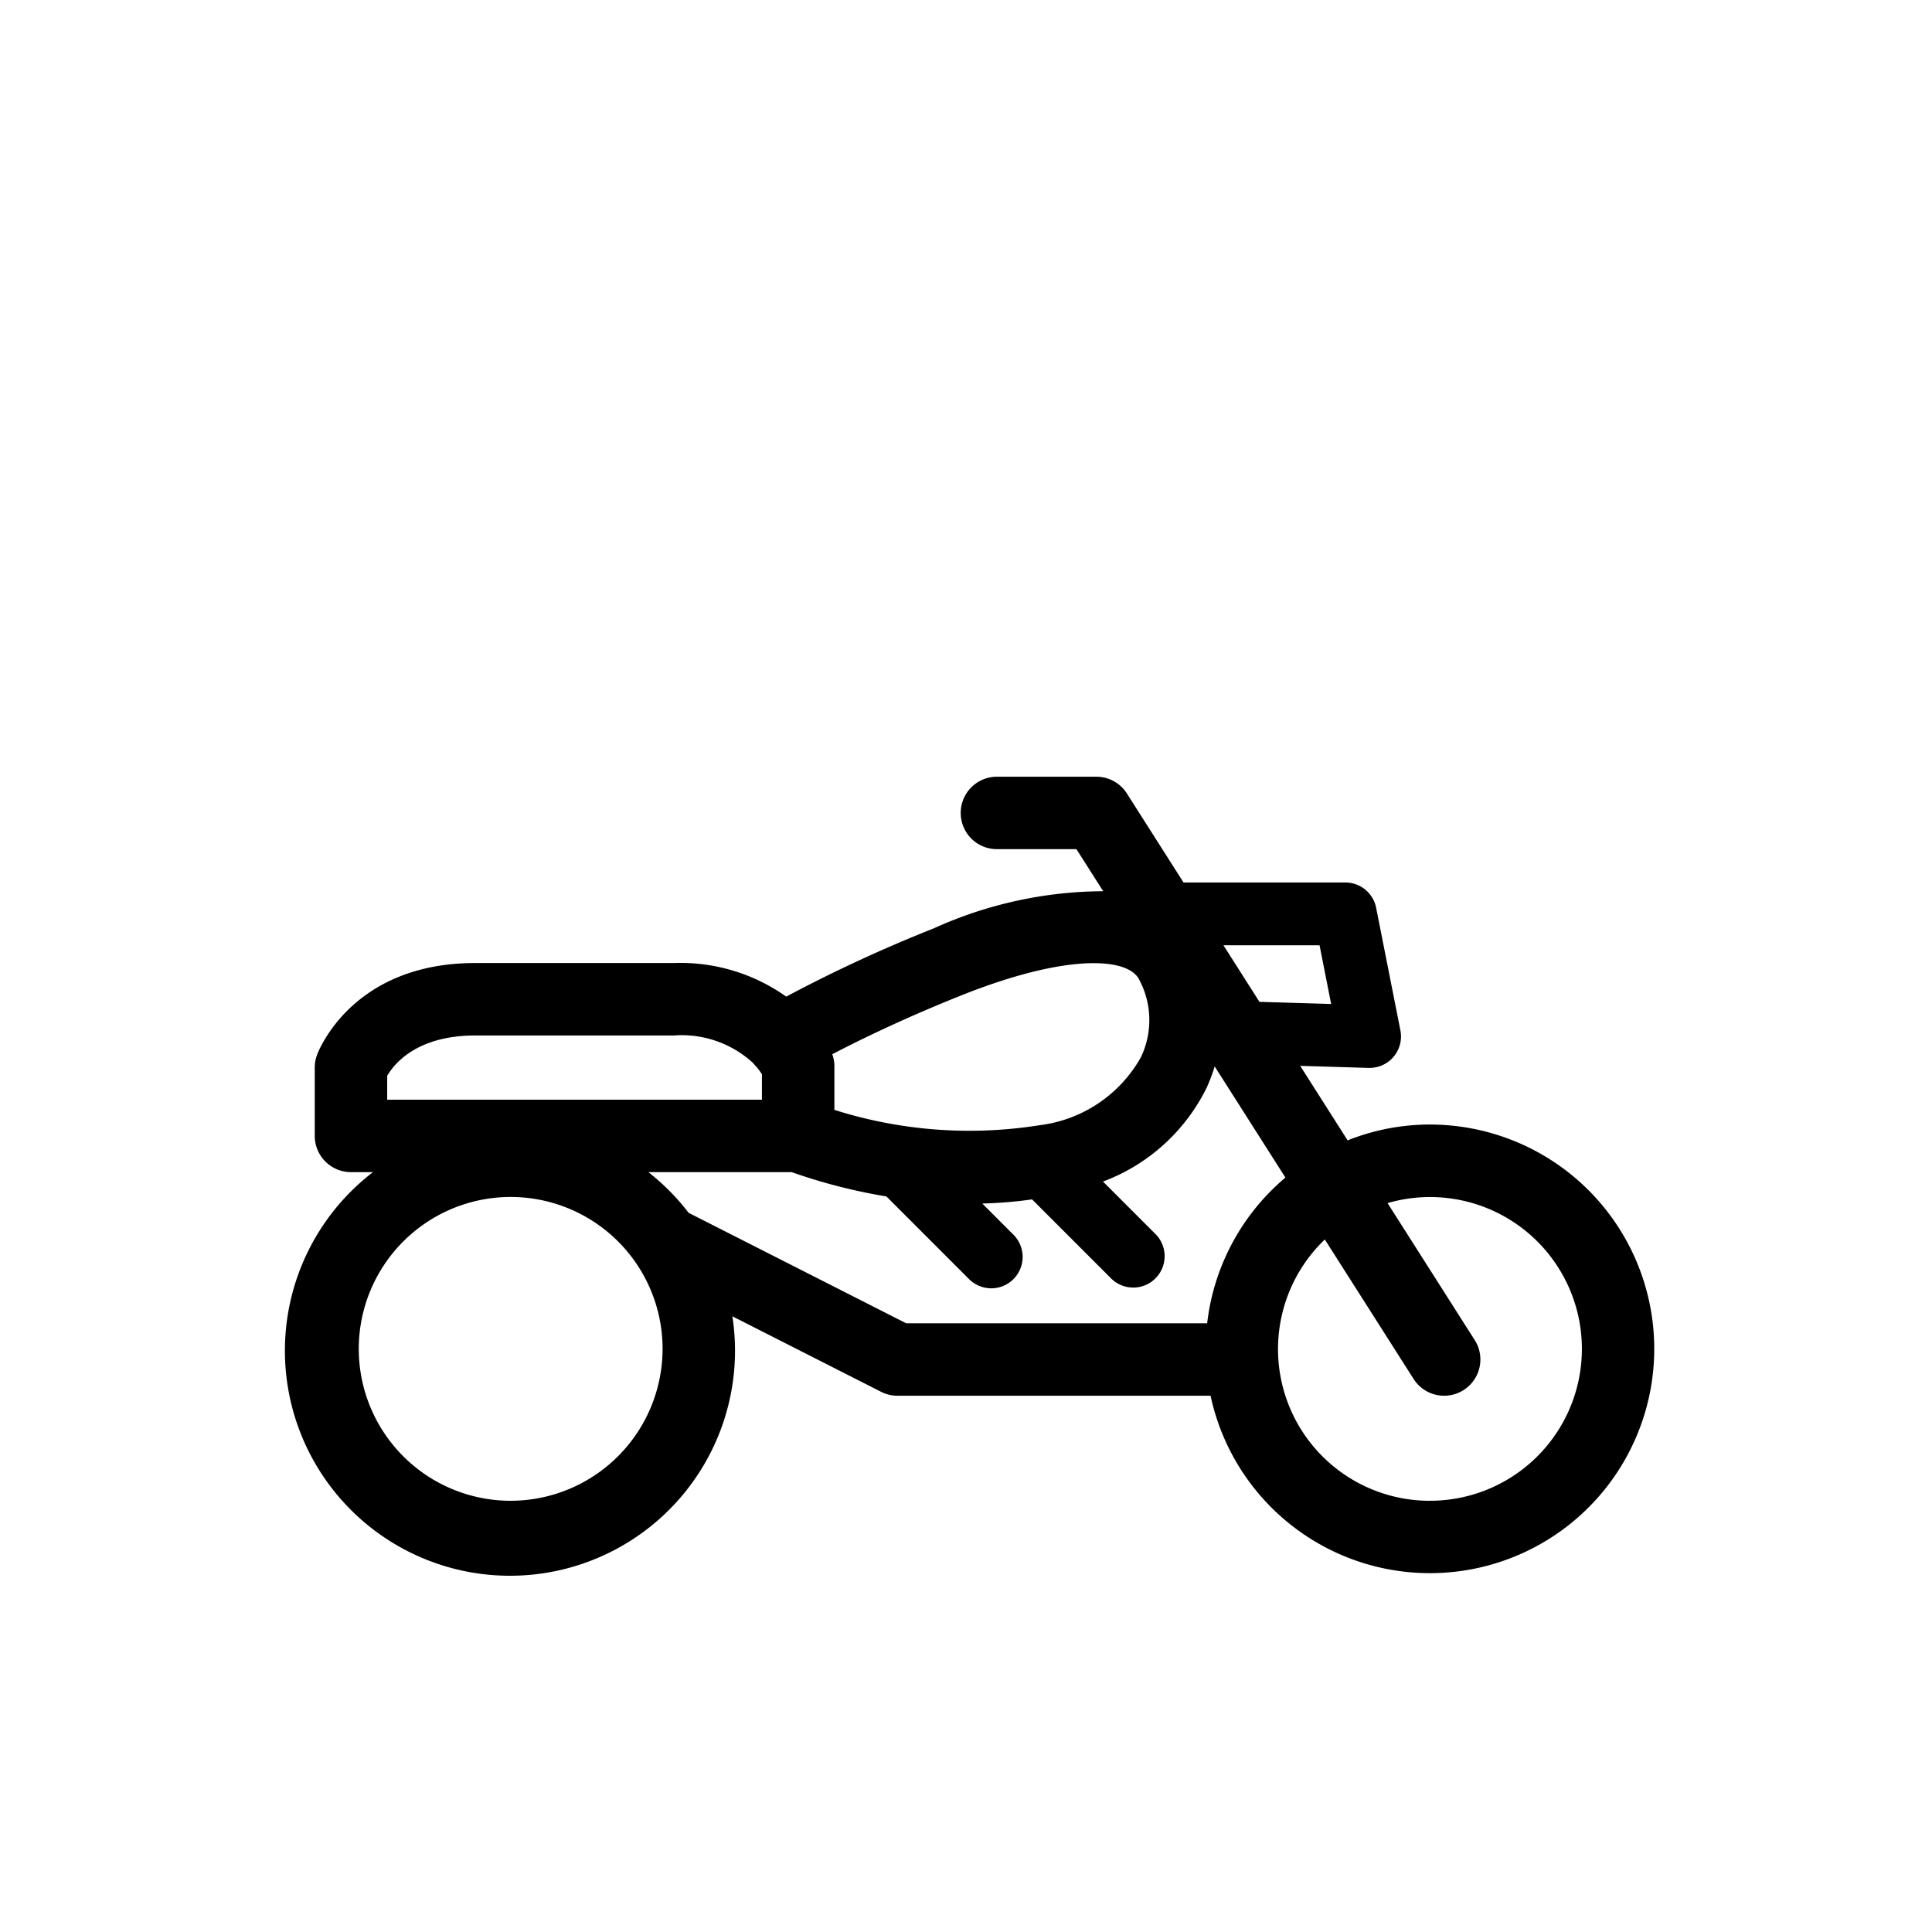
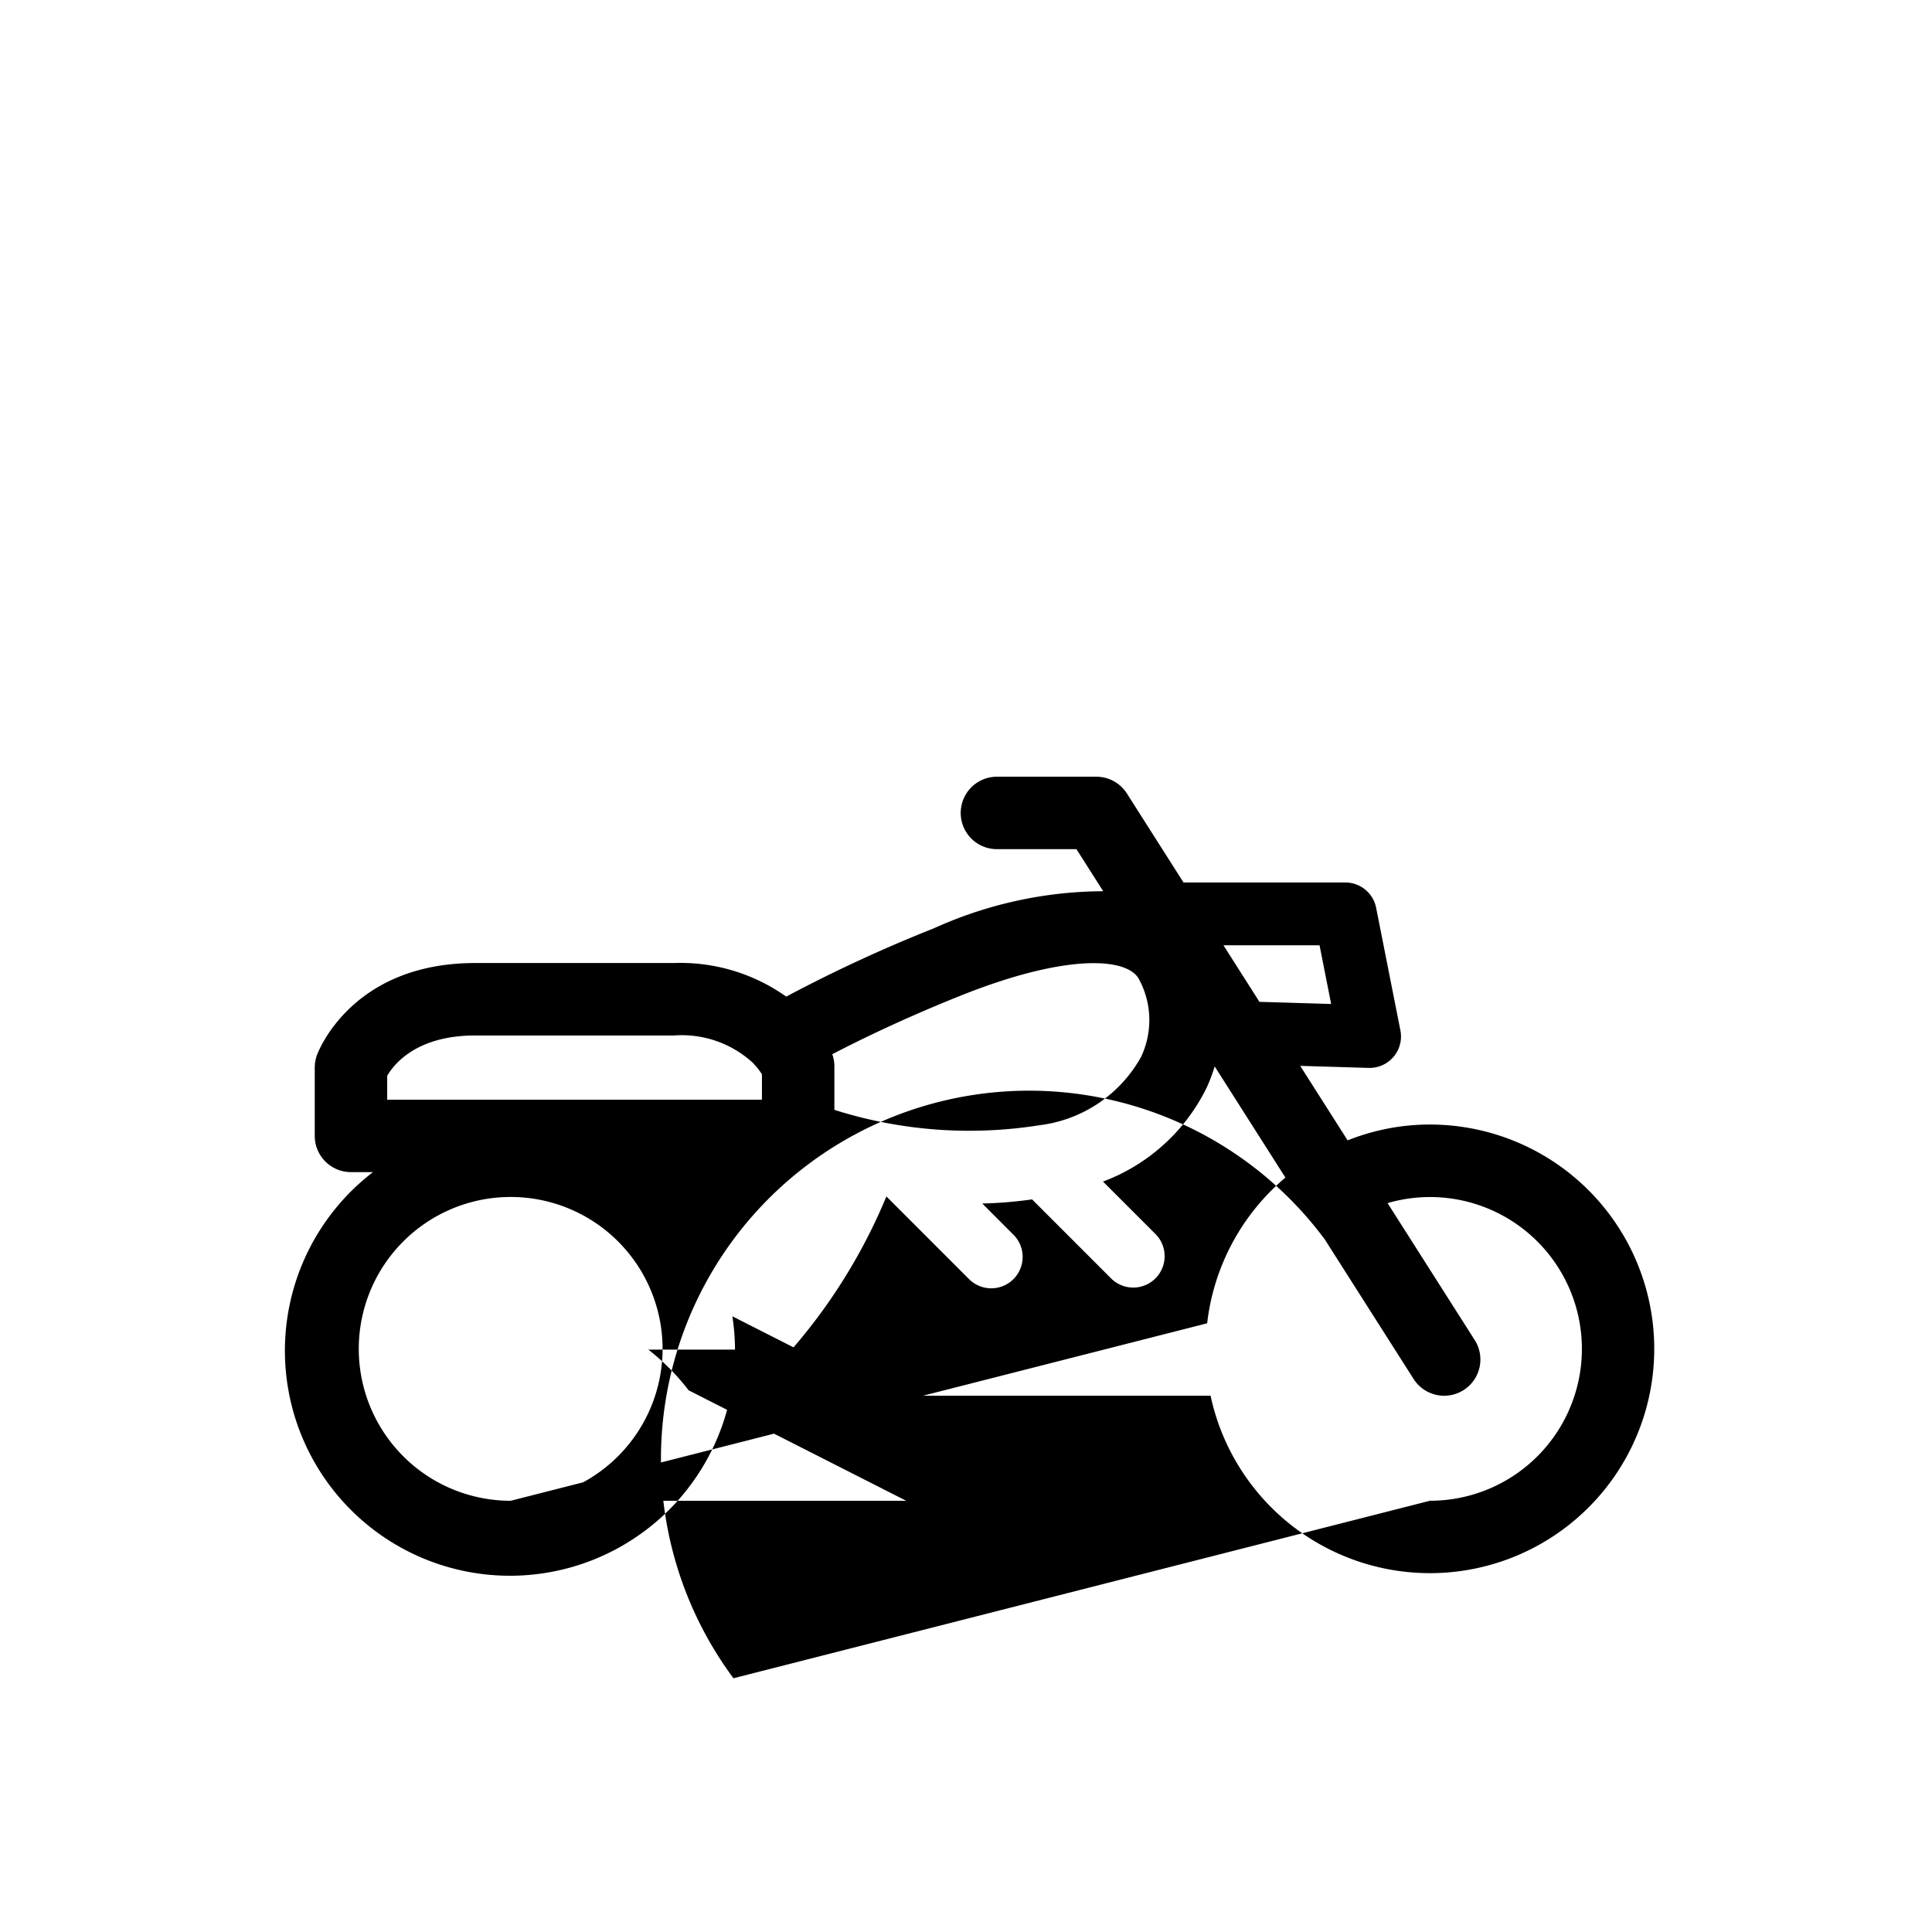
<svg xmlns="http://www.w3.org/2000/svg" id="Ebene_2" data-name="Ebene 2" viewBox="0 0 80 80">
-   <path d="M59.21,46.564a9.222,9.222,0,0,0-3.408.656l-1.963-3.085,2.834.085h.039A1.301,1.301,0,0,0,57.988,42.669L56.983,37.59A1.3,1.3,0,0,0,55.708,36.542H49.007l-2.345-3.686a1.5,1.5,0,0,0-1.266-.694H41.281a1.5,1.5,0,0,0,0,3h3.292l1.108,1.741A17.178,17.178,0,0,0,38.666,38.441a60.152,60.152,0,0,0-6.11,2.827A7.567,7.567,0,0,0,27.907,39.877h-8.23c-5.107,0-6.497,3.66-6.554,3.816a1.504,1.504,0,0,0-.09.513v2.829a1.5,1.5,0,0,0,1.5,1.5h.912a9.319,9.319,0,1,0,14.881,5.97l6.16,3.128a1.506,1.506,0,0,0,.679.162h12.963a9.288,9.288,0,1,0,9.082-11.23ZM54.64,39.142l.48,2.431-2.969-.089-1.49-2.341Zm-14.86,2.085c4.38-1.752,6.898-1.581,7.381-.683a3.563,3.563,0,0,1,.082,3.233,5.594,5.594,0,0,1-4.199,2.816,18.474,18.474,0,0,1-8.494-.636V44.139a1.493,1.493,0,0,0-.087-.486C35.602,43.059,37.428,42.168,39.78,41.227ZM16.033,44.547c.288-.496,1.225-1.67,3.644-1.67h8.23A4.359,4.359,0,0,1,31.186,44.02a1.52,1.52,0,0,0,.128.145,2.702,2.702,0,0,1,.236.318v1.052H16.033ZM21.146,62.144a6.29,6.29,0,1,1,6.29-6.29A6.297,6.297,0,0,1,21.146,62.144Zm28.84-7.349H37.524l-9.01-4.575a9.354,9.354,0,0,0-1.668-1.685h5.933A23.191,23.191,0,0,0,36.704,49.542L40.126,52.965A1.3,1.3,0,0,0,41.965,51.127l-1.291-1.292a17.563,17.563,0,0,0,2.062-.171l3.3,3.3A1.3,1.3,0,0,0,47.874,51.127l-2.201-2.201a7.844,7.844,0,0,0,4.284-3.87,6.736,6.736,0,0,0,.34-.898l2.929,4.603A9.276,9.276,0,0,0,49.986,54.795Zm9.225,7.349A6.282,6.282,0,0,1,54.858,51.324l3.676,5.776a1.5,1.5,0,0,0,2.531-1.611l-3.609-5.671a6.288,6.288,0,1,1,1.755,12.325Z" />
+   <path d="M59.21,46.564a9.222,9.222,0,0,0-3.408.656l-1.963-3.085,2.834.085h.039A1.301,1.301,0,0,0,57.988,42.669L56.983,37.59A1.3,1.3,0,0,0,55.708,36.542H49.007l-2.345-3.686a1.5,1.5,0,0,0-1.266-.694H41.281a1.5,1.5,0,0,0,0,3h3.292l1.108,1.741A17.178,17.178,0,0,0,38.666,38.441a60.152,60.152,0,0,0-6.11,2.827A7.567,7.567,0,0,0,27.907,39.877h-8.23c-5.107,0-6.497,3.66-6.554,3.816a1.504,1.504,0,0,0-.09.513v2.829a1.5,1.5,0,0,0,1.5,1.5h.912a9.319,9.319,0,1,0,14.881,5.97l6.16,3.128a1.506,1.506,0,0,0,.679.162h12.963a9.288,9.288,0,1,0,9.082-11.23ZM54.64,39.142l.48,2.431-2.969-.089-1.49-2.341Zm-14.86,2.085c4.38-1.752,6.898-1.581,7.381-.683a3.563,3.563,0,0,1,.082,3.233,5.594,5.594,0,0,1-4.199,2.816,18.474,18.474,0,0,1-8.494-.636V44.139a1.493,1.493,0,0,0-.087-.486C35.602,43.059,37.428,42.168,39.78,41.227ZM16.033,44.547c.288-.496,1.225-1.67,3.644-1.67h8.23A4.359,4.359,0,0,1,31.186,44.02a1.52,1.52,0,0,0,.128.145,2.702,2.702,0,0,1,.236.318v1.052H16.033ZM21.146,62.144a6.29,6.29,0,1,1,6.29-6.29A6.297,6.297,0,0,1,21.146,62.144ZH37.524l-9.01-4.575a9.354,9.354,0,0,0-1.668-1.685h5.933A23.191,23.191,0,0,0,36.704,49.542L40.126,52.965A1.3,1.3,0,0,0,41.965,51.127l-1.291-1.292a17.563,17.563,0,0,0,2.062-.171l3.3,3.3A1.3,1.3,0,0,0,47.874,51.127l-2.201-2.201a7.844,7.844,0,0,0,4.284-3.87,6.736,6.736,0,0,0,.34-.898l2.929,4.603A9.276,9.276,0,0,0,49.986,54.795Zm9.225,7.349A6.282,6.282,0,0,1,54.858,51.324l3.676,5.776a1.5,1.5,0,0,0,2.531-1.611l-3.609-5.671a6.288,6.288,0,1,1,1.755,12.325Z" />
</svg>